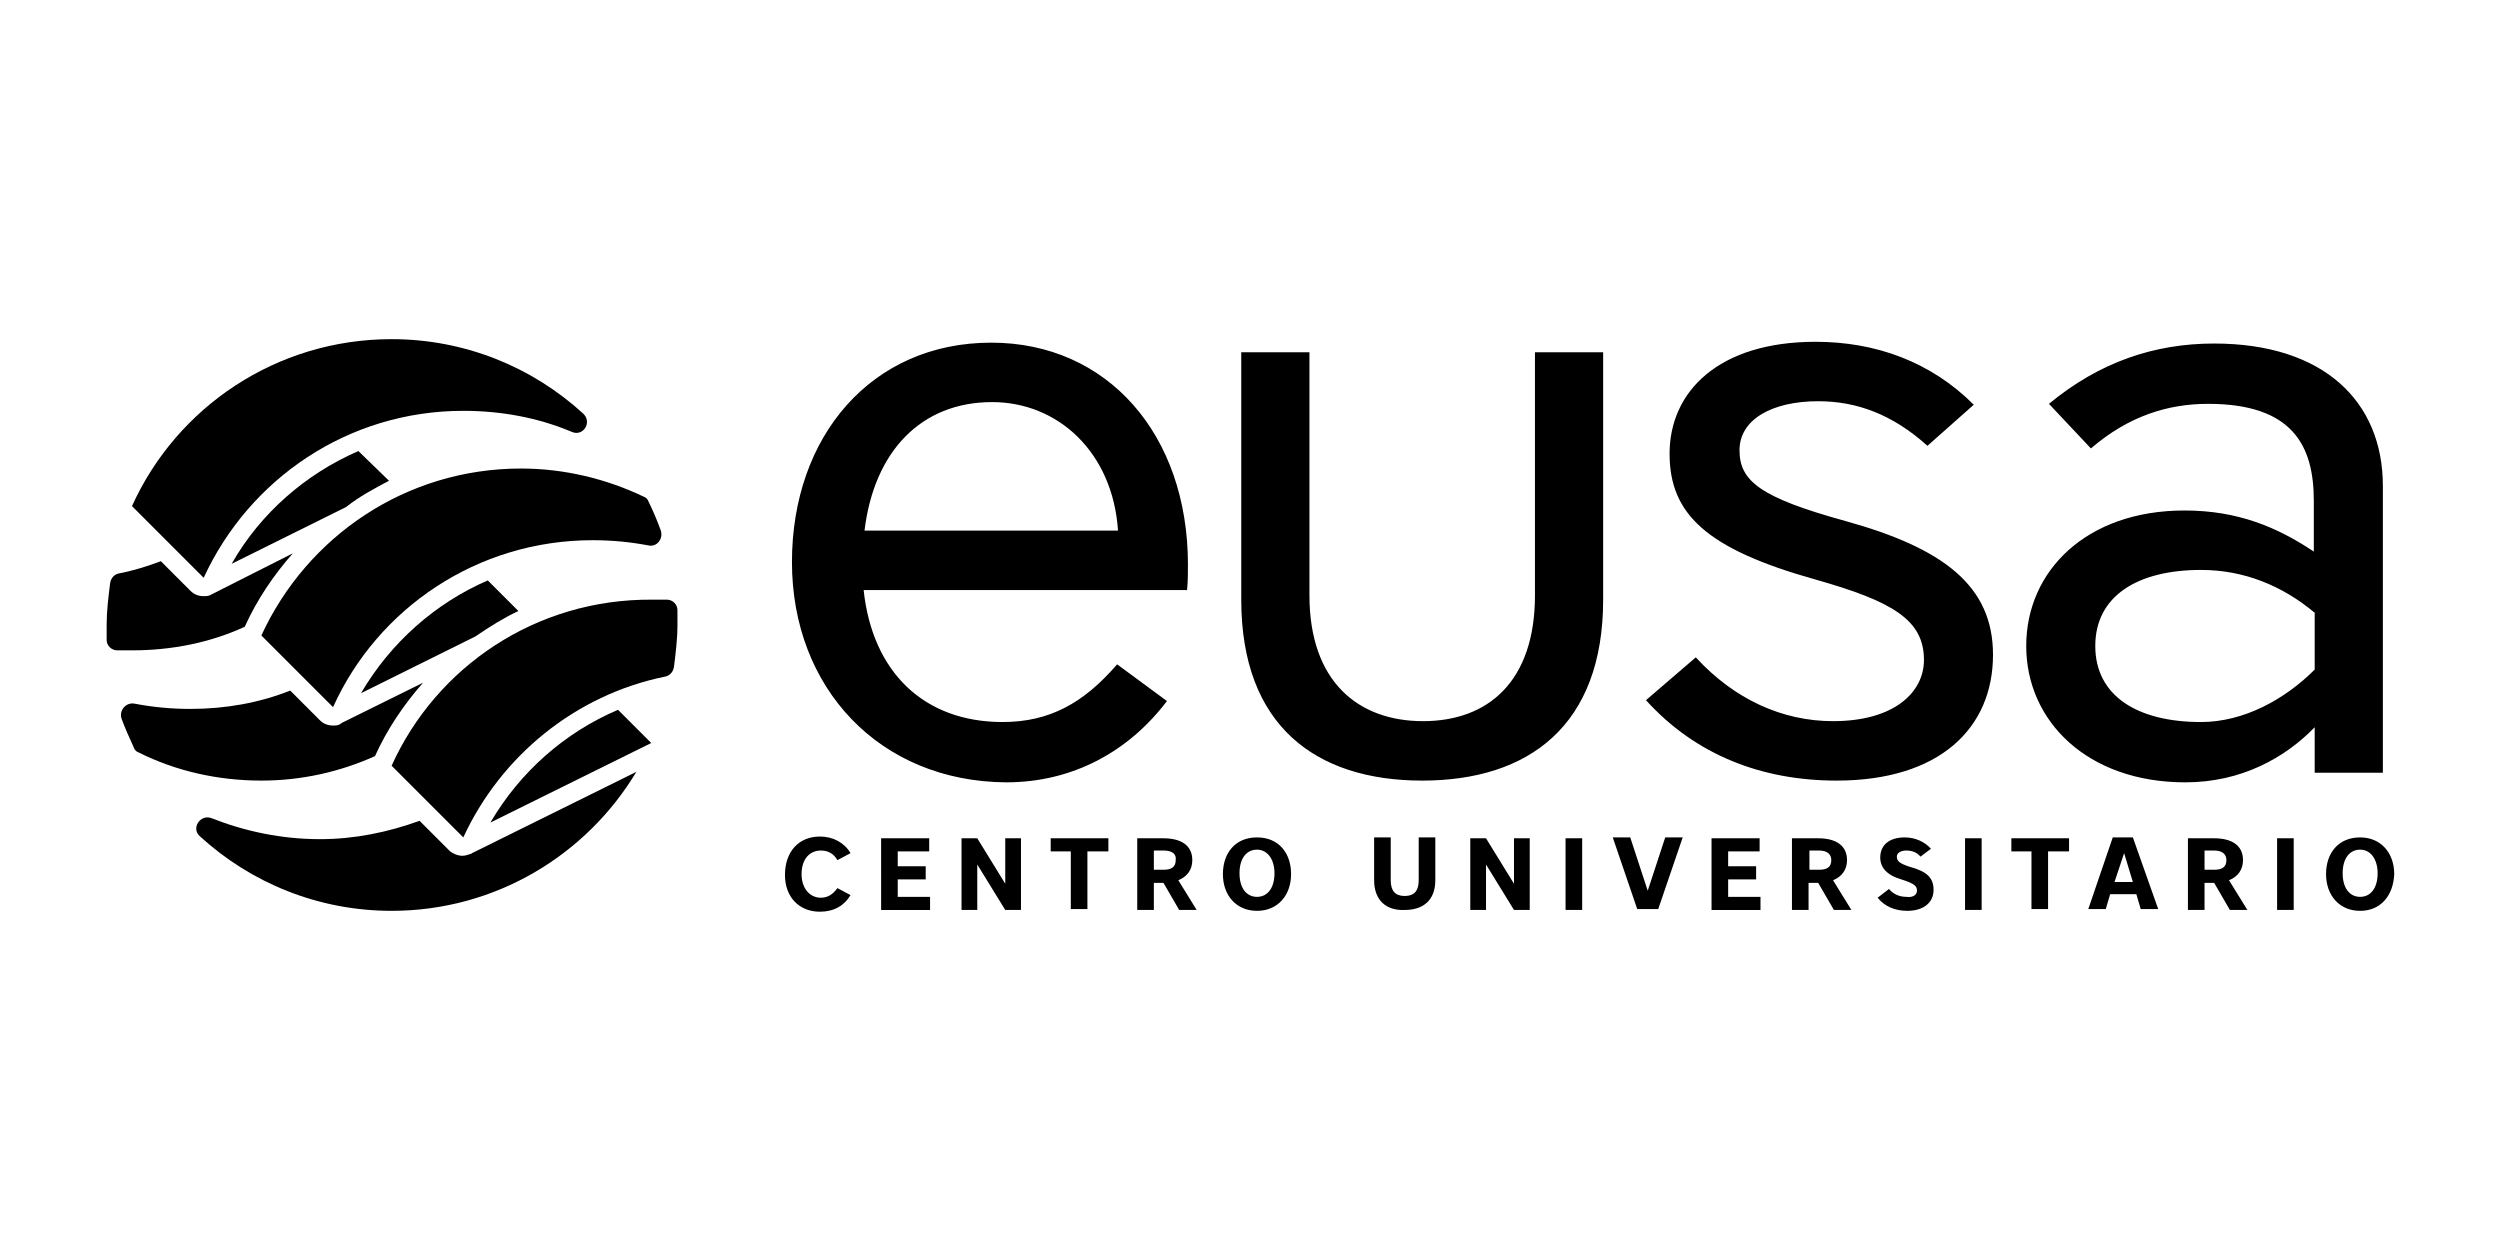
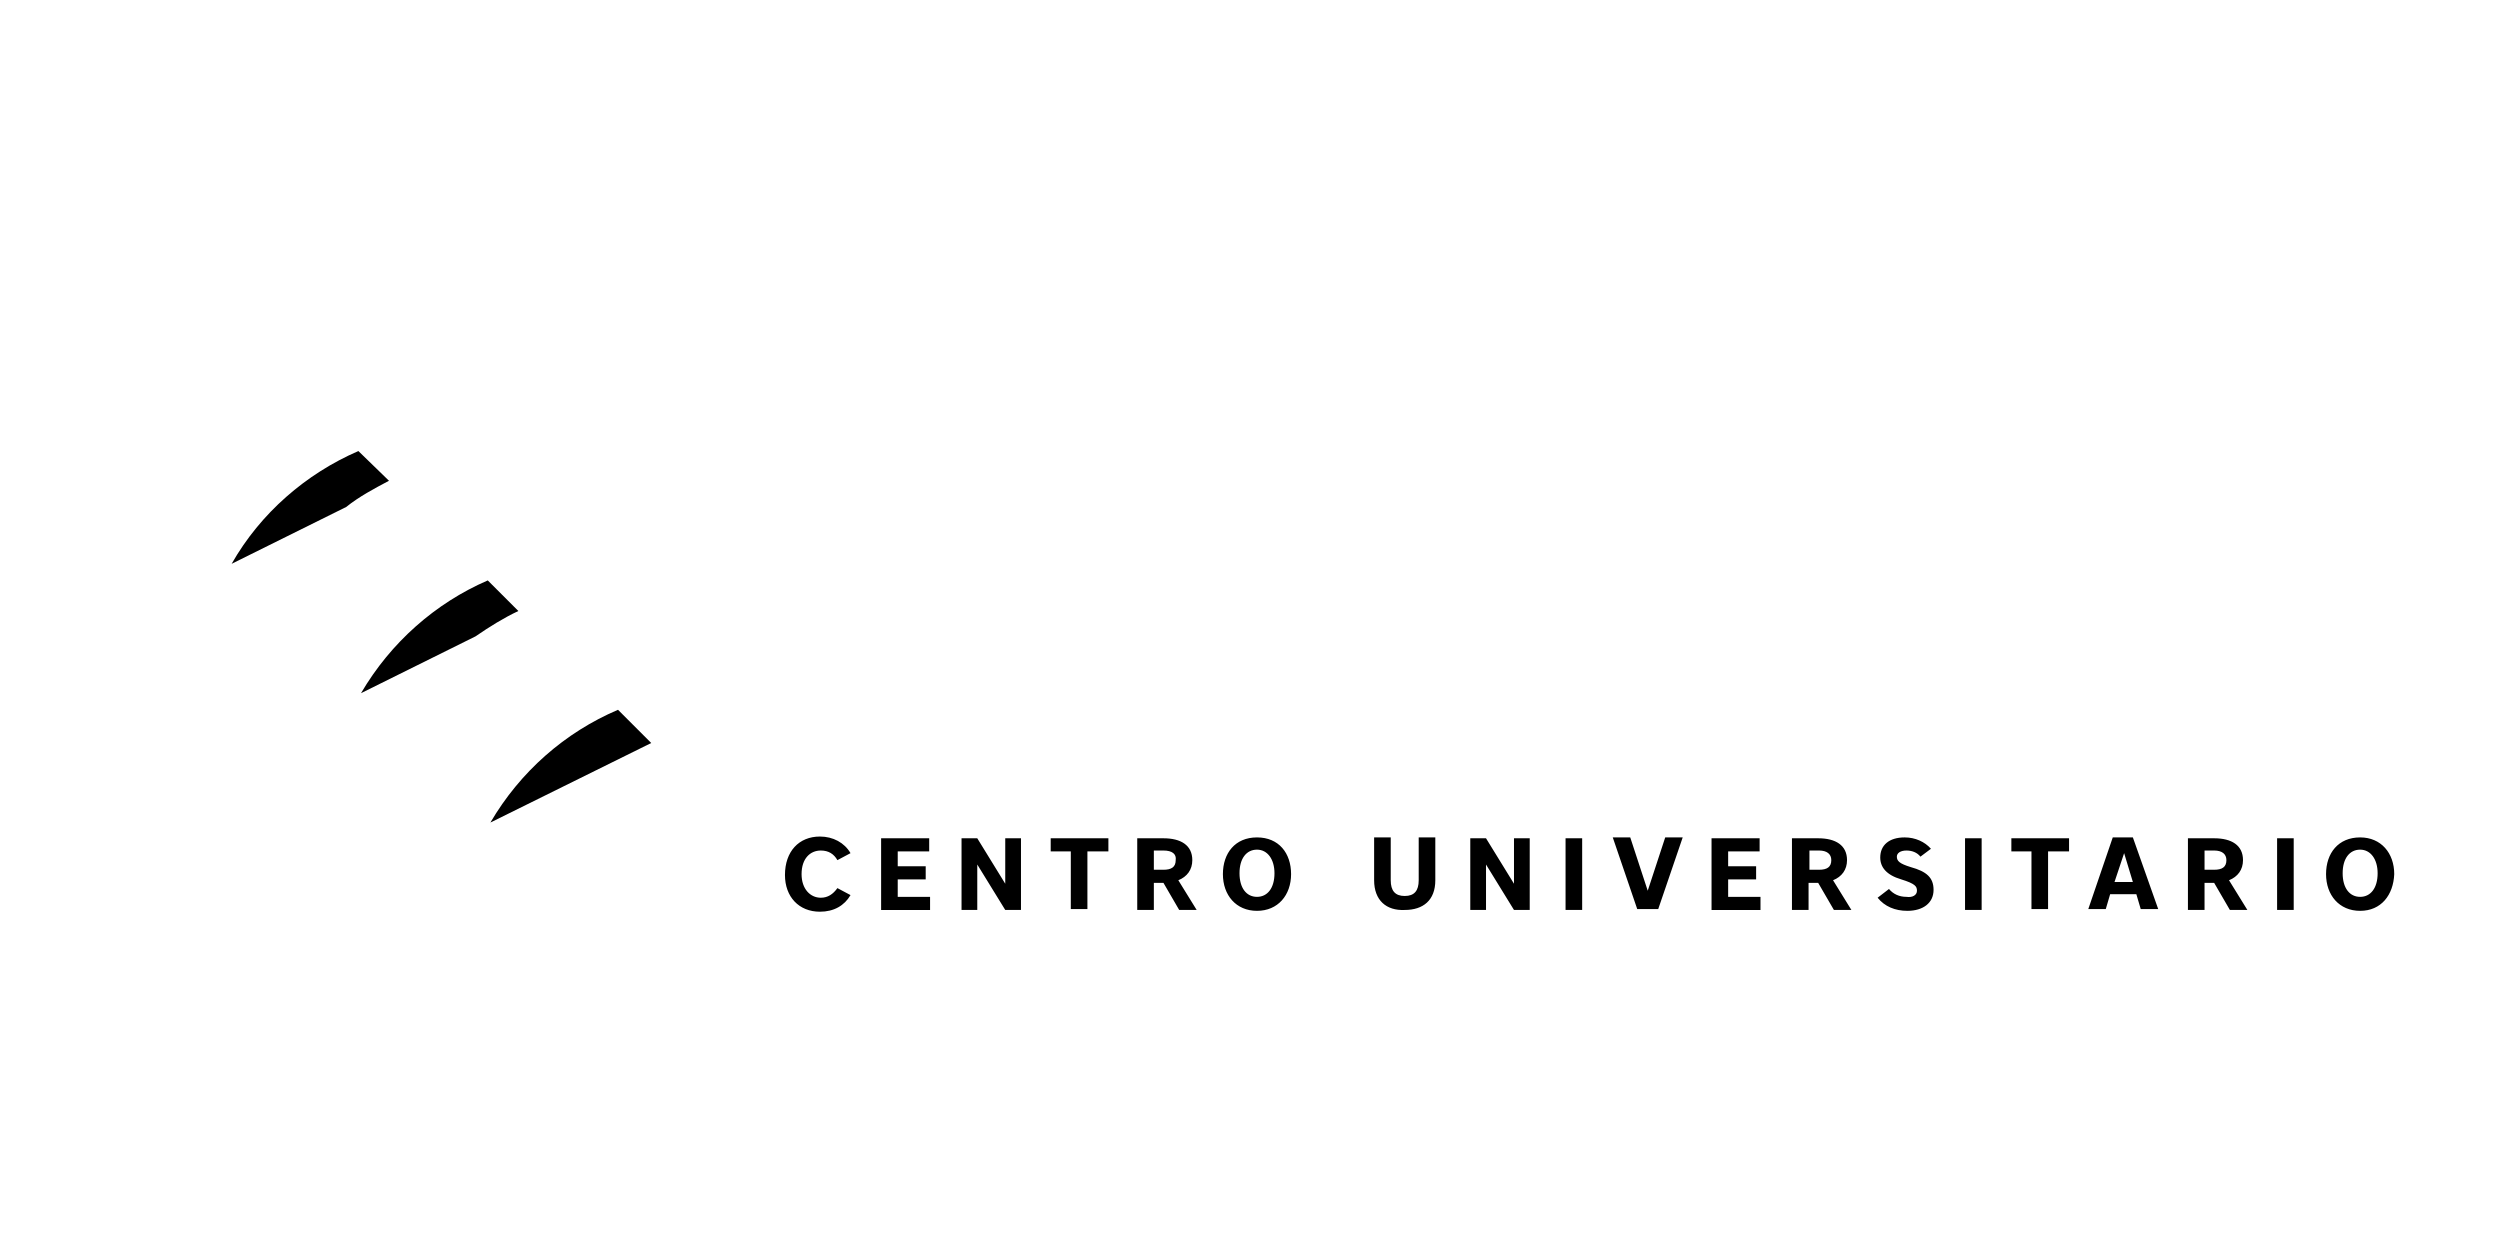
<svg xmlns="http://www.w3.org/2000/svg" id="Capa_2_00000033356278856694436210000017308869313724631175_" x="0px" y="0px" viewBox="0 0 286 143" style="enable-background:new 0 0 286 143;" xml:space="preserve">
  <g>
    <g>
      <g>
-         <path d="M90.6,64.3c0-14.4,9.1-25.1,22.8-25.1c13.3,0,22.5,10.5,22.5,25.4c0,0.9,0,1.9-0.1,2.9h-37c1,9.4,6.9,15.1,15.9,15.1    c5.4,0,9.3-2.2,13.1-6.6l5.7,4.2c-4.4,5.8-10.8,9.3-18.4,9.3C100.6,89.4,90.6,78.7,90.6,64.3z M127.9,60.7    c-0.6-9-6.9-14.7-14.4-14.7c-8.1,0-13.5,5.6-14.6,14.7H127.9z M175.6,68.1V40.3h7.8v28.3c0,14.4-8.5,20.7-20.7,20.7    c-12.2,0-20.7-6.3-20.7-20.7V40.3h7.8v27.8c0,9.9,5.6,14.4,13,14.4S175.6,78,175.6,68.1z M194,75.2c4.4,4.8,9.9,7.3,15.7,7.3    c7,0,10.4-3.3,10.4-7c0-4.6-3.6-6.7-12.4-9.2c-12.5-3.5-16.7-7.5-16.7-14.4c0-7.1,5.6-12.8,16.7-12.8c6.9,0,13.2,2.3,18.1,7.2    l-5.3,4.7c-4-3.6-8.1-5.1-12.5-5.1c-5.3,0-9,2.1-9,5.6c0,3.5,2.3,5.4,12.1,8.1c11.2,3.1,16.9,7.4,16.9,15.3    c0,8.4-6.1,14.4-17.9,14.4c-8.5,0-16.1-2.9-21.8-9.2L194,75.2z M249.9,58.4c6.1,0,10.6,1.9,14.8,4.7v-5.8    c0-6.3-2.4-11.1-12.1-11.1c-4.6,0-9.1,1.4-13.4,5.1l-4.8-5.1c5.8-4.8,12.1-6.9,18.9-6.9c12.5,0,19.3,6.6,19.3,16.3v32.8h-7.8    v-5.2c-3.4,3.5-8.4,6.3-14.8,6.3c-11.2,0-18.2-7-18.2-15.6S238.7,58.4,249.9,58.4z M239.7,73.9c0,5.7,4.8,8.7,12.1,8.7    c4.9,0,9.6-2.6,13-6v-6.5c-3.7-3.1-8.1-4.9-13-4.9C244.5,65.2,239.7,68.2,239.7,73.9z" />
        <path d="M93.8,95.7c1.5,0,2.8,0.7,3.5,1.9l-1.5,0.8c-0.4-0.7-1-1.1-1.9-1.1c-1.2,0-2.2,0.9-2.2,2.7c0,1.7,1,2.7,2.2,2.7    c0.8,0,1.4-0.4,1.9-1.1l1.5,0.8c-0.7,1.2-1.9,1.9-3.5,1.9c-2.4,0-4-1.7-4-4.2C89.8,97.4,91.4,95.7,93.8,95.7z M100.8,95.9h5.5    v1.5h-3.6v1.7h3.2v1.5h-3.2v2h3.7v1.5h-5.6V95.9z M110,95.9h1.8l3.2,5.2v-5.2h1.8v8.2H115l-3.2-5.2v5.2H110V95.9z M122.6,97.4    h-2.4v-1.5h6.6v1.5h-2.4v6.6h-1.9V97.4z M134.8,100.7l2.1,3.4h-2l-1.8-3.1H132v3.1h-1.9v-8.2h3c2,0,3.3,0.8,3.3,2.5    C136.4,99.5,135.8,100.3,134.8,100.7z M133.1,97.3H132v2.2h1.1c0.9,0,1.4-0.3,1.4-1.1C134.6,97.7,134.1,97.3,133.1,97.3z     M143.8,104.2c-2.4,0-3.9-1.8-3.9-4.2c0-2.4,1.4-4.2,3.9-4.2s3.9,1.8,3.9,4.2C147.7,102.4,146.2,104.2,143.8,104.2z M143.8,102.6    c1.2,0,2-1,2-2.7c0-1.6-0.8-2.7-2-2.7c-1.2,0-2,1-2,2.7C141.8,101.6,142.6,102.6,143.8,102.6z M157.2,100.7v-4.9h1.9v4.9    c0,1.2,0.5,1.8,1.6,1.8c1.1,0,1.6-0.6,1.6-1.8v-4.9h1.9v4.9c0,2.3-1.4,3.4-3.5,3.4C158.6,104.2,157.2,103,157.2,100.7z     M168.2,95.9h1.8l3.2,5.2v-5.2h1.8v8.2h-1.8l-3.2-5.2v5.2h-1.8V95.9z M181,95.9v8.2h-1.9v-8.2H181z M187.3,104l-2.8-8.2h2l2,6.1    l2-6.1h2l-2.8,8.2H187.3z M195.8,95.9h5.5v1.5h-3.6v1.7h3.2v1.5h-3.2v2h3.7v1.5h-5.6V95.9z M209.7,100.7l2.1,3.4h-2l-1.8-3.1    h-1.1v3.1h-1.9v-8.2h3c2,0,3.3,0.8,3.3,2.5C211.3,99.5,210.7,100.3,209.7,100.7z M208.1,97.3h-1.1v2.2h1.1c0.9,0,1.4-0.3,1.4-1.1    C209.5,97.7,209,97.3,208.1,97.3z M219.3,101.9c0-0.5-0.2-0.8-1.8-1.3c-1.7-0.5-2.4-1.4-2.4-2.5c0-1.4,1-2.3,2.8-2.3    c1.2,0,2.3,0.5,3,1.3l-1.2,0.9c-0.4-0.5-1-0.7-1.6-0.7c-0.7,0-1.1,0.3-1.1,0.7c0,0.5,0.3,0.8,1.6,1.2c1.8,0.5,2.6,1.2,2.6,2.6    c0,1.5-1.2,2.4-3,2.4c-1.4,0-2.6-0.5-3.4-1.5l1.3-1c0.5,0.6,1.2,0.9,2,0.9C218.8,102.7,219.3,102.4,219.3,101.9z M226.7,95.9v8.2    h-1.9v-8.2H226.7z M232.5,97.4h-2.4v-1.5h6.6v1.5h-2.4v6.6h-1.9V97.4z M246.9,104h-2l-0.5-1.7h-3l-0.5,1.7h-2l2.8-8.2h2.3    L246.9,104z M241.9,100.9h2.1l-1-3.3L241.9,100.9z M255,100.7l2.1,3.4h-2l-1.8-3.1h-1.1v3.1h-1.9v-8.2h3c2,0,3.3,0.8,3.3,2.5    C256.6,99.5,256,100.3,255,100.7z M253.3,97.3h-1.1v2.2h1.1c0.9,0,1.4-0.3,1.4-1.1C254.7,97.7,254.2,97.3,253.3,97.3z     M262.4,95.9v8.2h-1.9v-8.2H262.4z M270,104.2c-2.4,0-3.9-1.8-3.9-4.2c0-2.4,1.4-4.2,3.9-4.2c2.4,0,3.9,1.8,3.9,4.2    C273.8,102.4,272.4,104.2,270,104.2z M270,102.6c1.2,0,2-1,2-2.7c0-1.6-0.8-2.7-2-2.7c-1.2,0-2,1-2,2.7    C268,101.6,268.8,102.6,270,102.6z" />
      </g>
    </g>
    <g>
      <path d="M55.8,66.4l3.5,3.5c-1.7,0.8-3.3,1.8-4.9,2.9l-13.1,6.5C44.7,73.5,49.8,69,55.8,66.4z M44.5,55L41,51.6   c-6,2.6-11.2,7.1-14.5,12.9l13.1-6.5C41.1,56.8,42.8,55.9,44.5,55z M56.1,94.1L74.5,85l-3.8-3.8C64.6,83.8,59.5,88.3,56.1,94.1z" />
-       <path d="M66.7,47.3c1.1,1,0,2.7-1.3,2.1c-3.8-1.6-8-2.4-12.4-2.4c-13.2,0-24.5,7.8-29.7,19.1l-8.2-8.2   c5.1-11.3,16.5-19.1,29.7-19.1C53.2,38.8,60.9,42,66.7,47.3z M75.6,60.7c-0.4-1.1-0.9-2.3-1.4-3.3c-0.1-0.3-0.3-0.5-0.6-0.6   c-4.2-2-9-3.2-14-3.2c-13.2,0-24.5,7.8-29.7,19.1l8.2,8.2c5.1-11.3,16.5-19.1,29.7-19.1c2.2,0,4.3,0.2,6.4,0.6   C75.1,62.6,75.9,61.7,75.6,60.7z M44.8,87.6l8.2,8.2c4.3-9.3,12.8-16.3,23.1-18.4c0.5-0.1,0.9-0.5,1-1.1c0.2-1.6,0.4-3.2,0.4-4.8   c0-0.6,0-1.1,0-1.7c0-0.7-0.6-1.2-1.2-1.2c-0.6,0-1.1,0-1.7,0C61.3,68.5,49.9,76.3,44.8,87.6z" />
-       <path d="M29.9,89.3c-5,0-9.8-1.1-14-3.2c-0.3-0.1-0.5-0.3-0.6-0.6c-0.5-1.1-1-2.2-1.4-3.3c-0.3-0.9,0.5-1.9,1.5-1.7   c2.1,0.4,4.2,0.6,6.4,0.6c4,0,7.9-0.7,11.4-2.1l3.4,3.4c0.4,0.4,0.9,0.6,1.5,0.6c0.1,0,0.1,0,0.2,0c0.3,0,0.6-0.1,0.8-0.3l9.3-4.6   c-2.2,2.5-4.1,5.3-5.5,8.4C38.9,88.3,34.5,89.3,29.9,89.3z M28,71.7c1.4-3.1,3.3-5.9,5.5-8.4L24.2,68c-0.3,0.2-0.6,0.2-0.9,0.2   c-0.6,0-1.1-0.2-1.5-0.6l-3.4-3.4c-1.6,0.6-3.2,1.1-4.8,1.4c-0.5,0.1-0.9,0.5-1,1.1c-0.2,1.6-0.4,3.2-0.4,4.8c0,0.6,0,1.1,0,1.7   c0,0.7,0.6,1.2,1.2,1.2c0.6,0,1.1,0,1.7,0C19.7,74.4,24.1,73.5,28,71.7z M54,97.6c0,0-0.1,0.1-0.2,0.1c-0.3,0.1-0.6,0.2-0.9,0.2   c-0.5,0-1-0.2-1.4-0.5l0,0c0,0-0.1-0.1-0.1-0.1L48,93.9c-3.6,1.3-7.4,2.1-11.4,2.1c-4.4,0-8.6-0.9-12.4-2.4   c-1.3-0.5-2.4,1.2-1.3,2.1c5.8,5.3,13.5,8.5,21.9,8.5c11.9,0,22.3-6.4,28-15.9L54,97.6z" />
    </g>
  </g>
</svg>